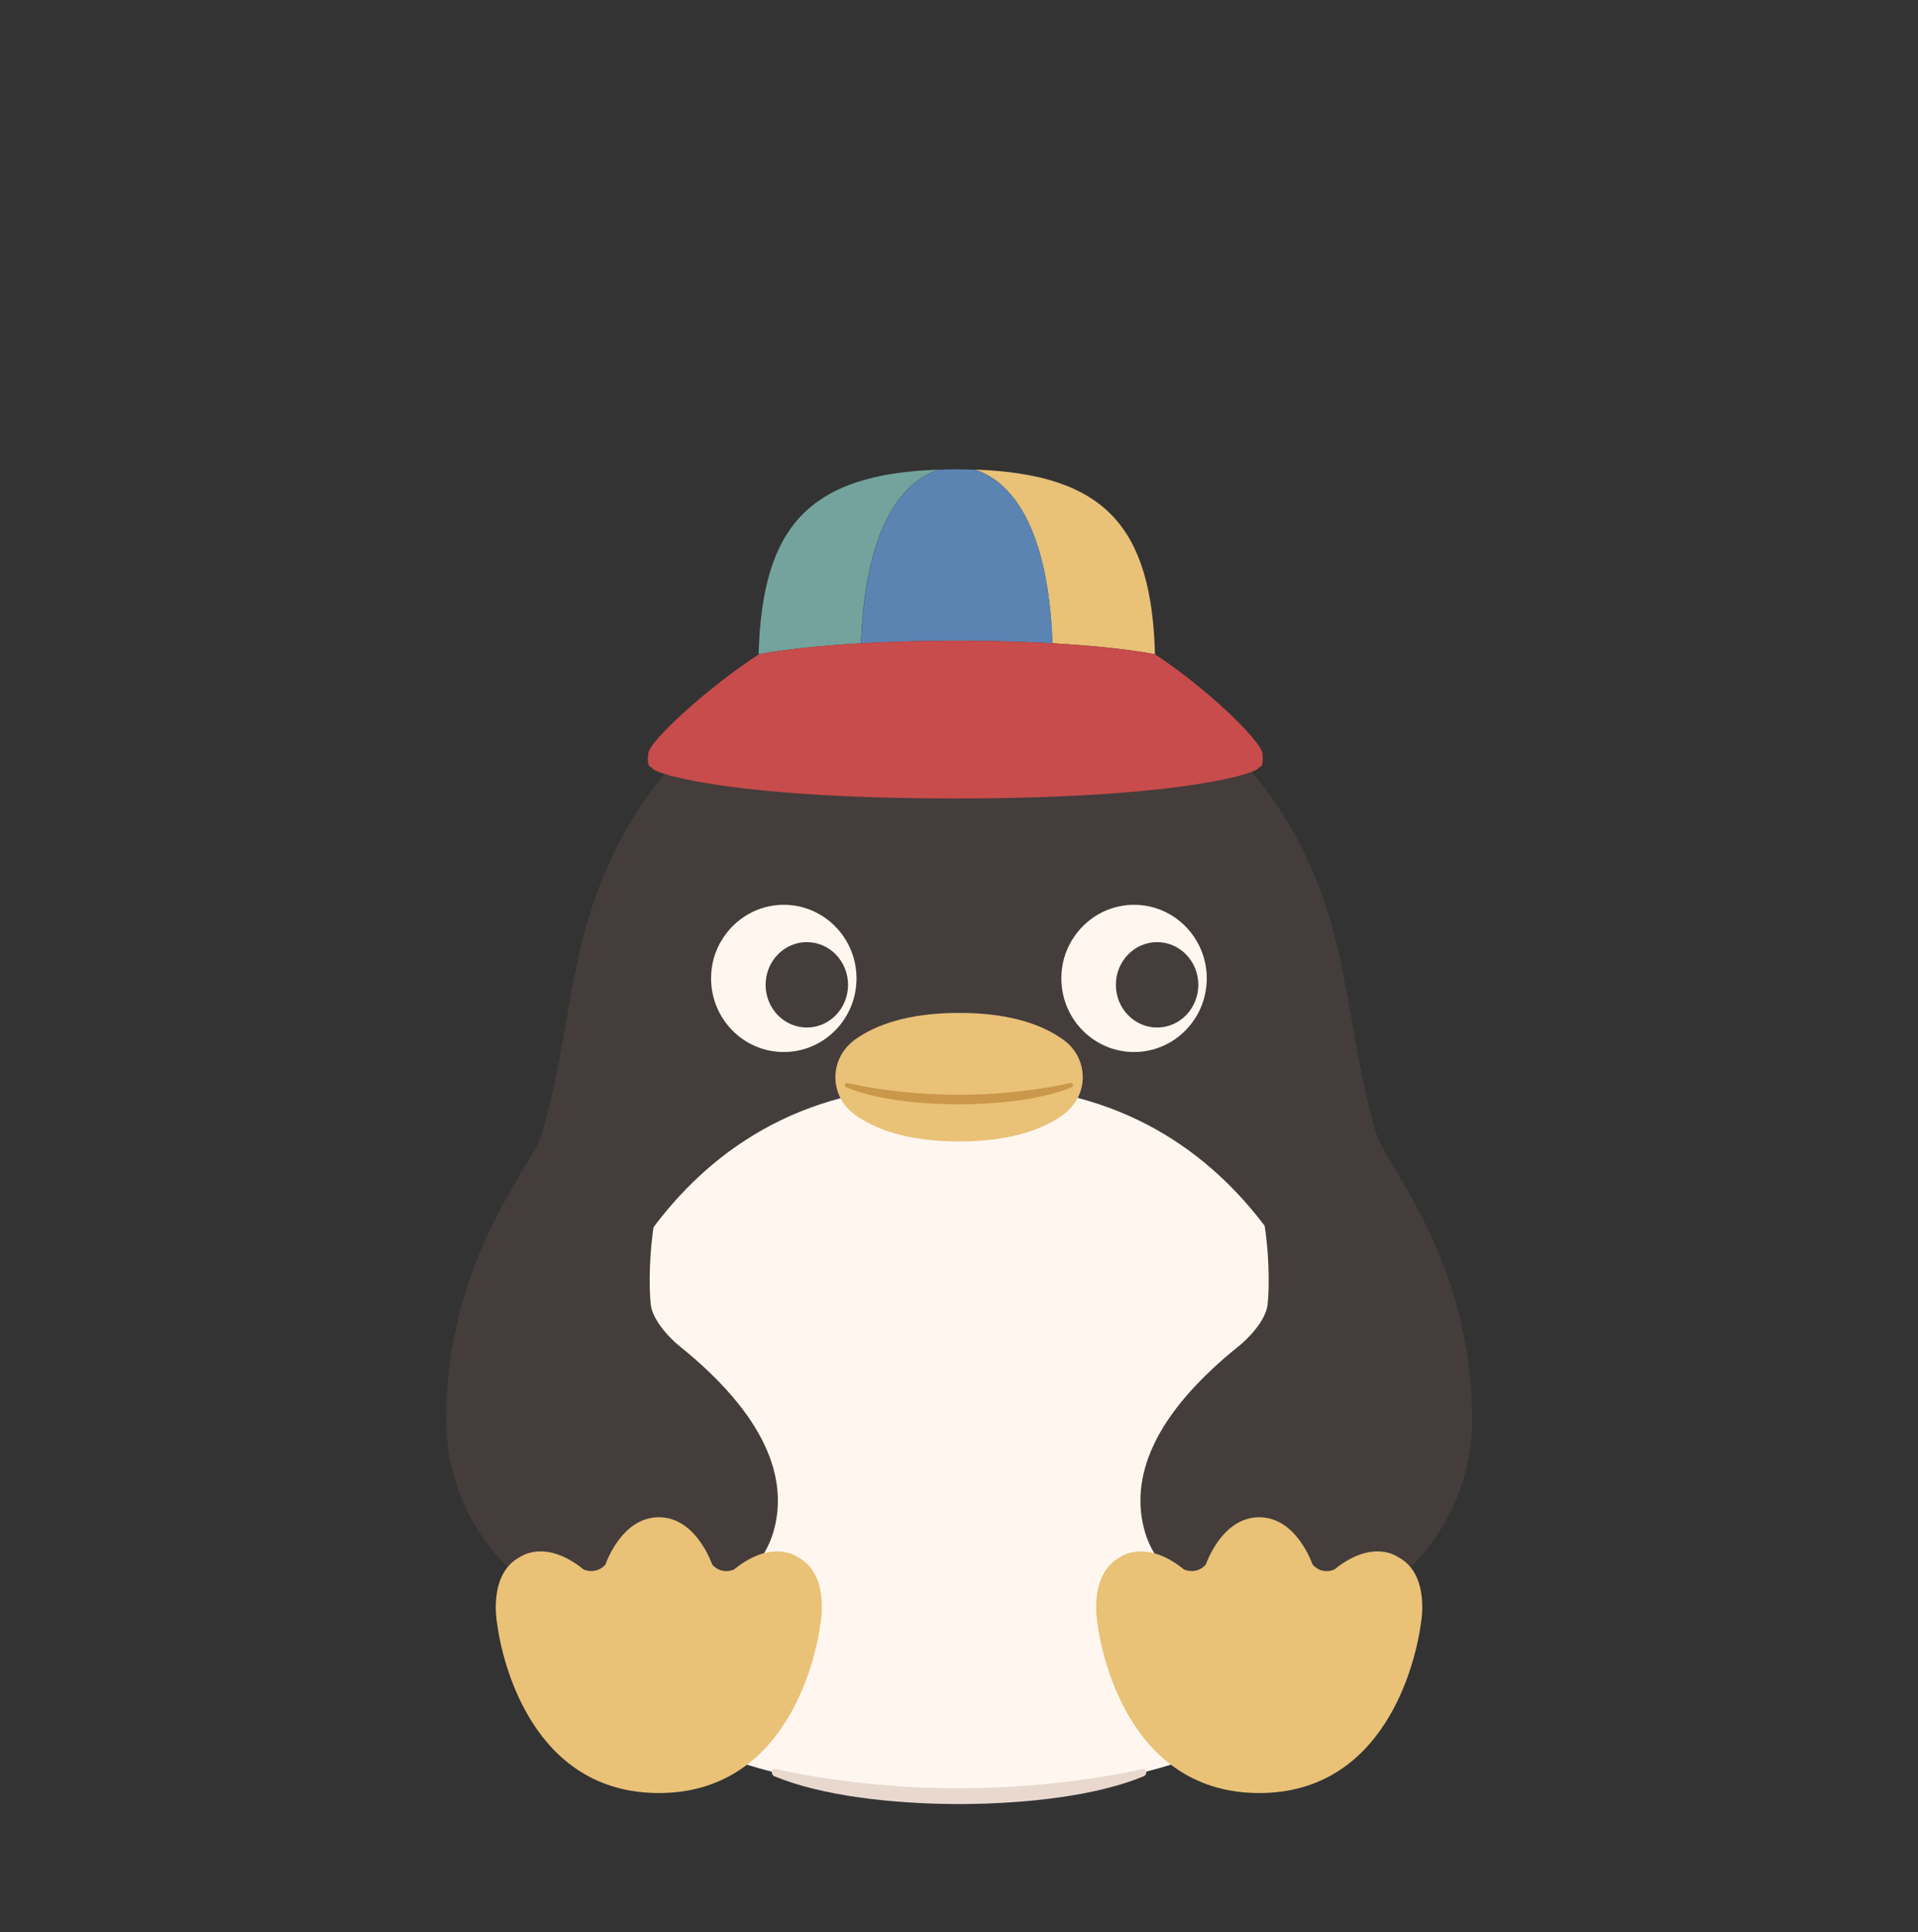
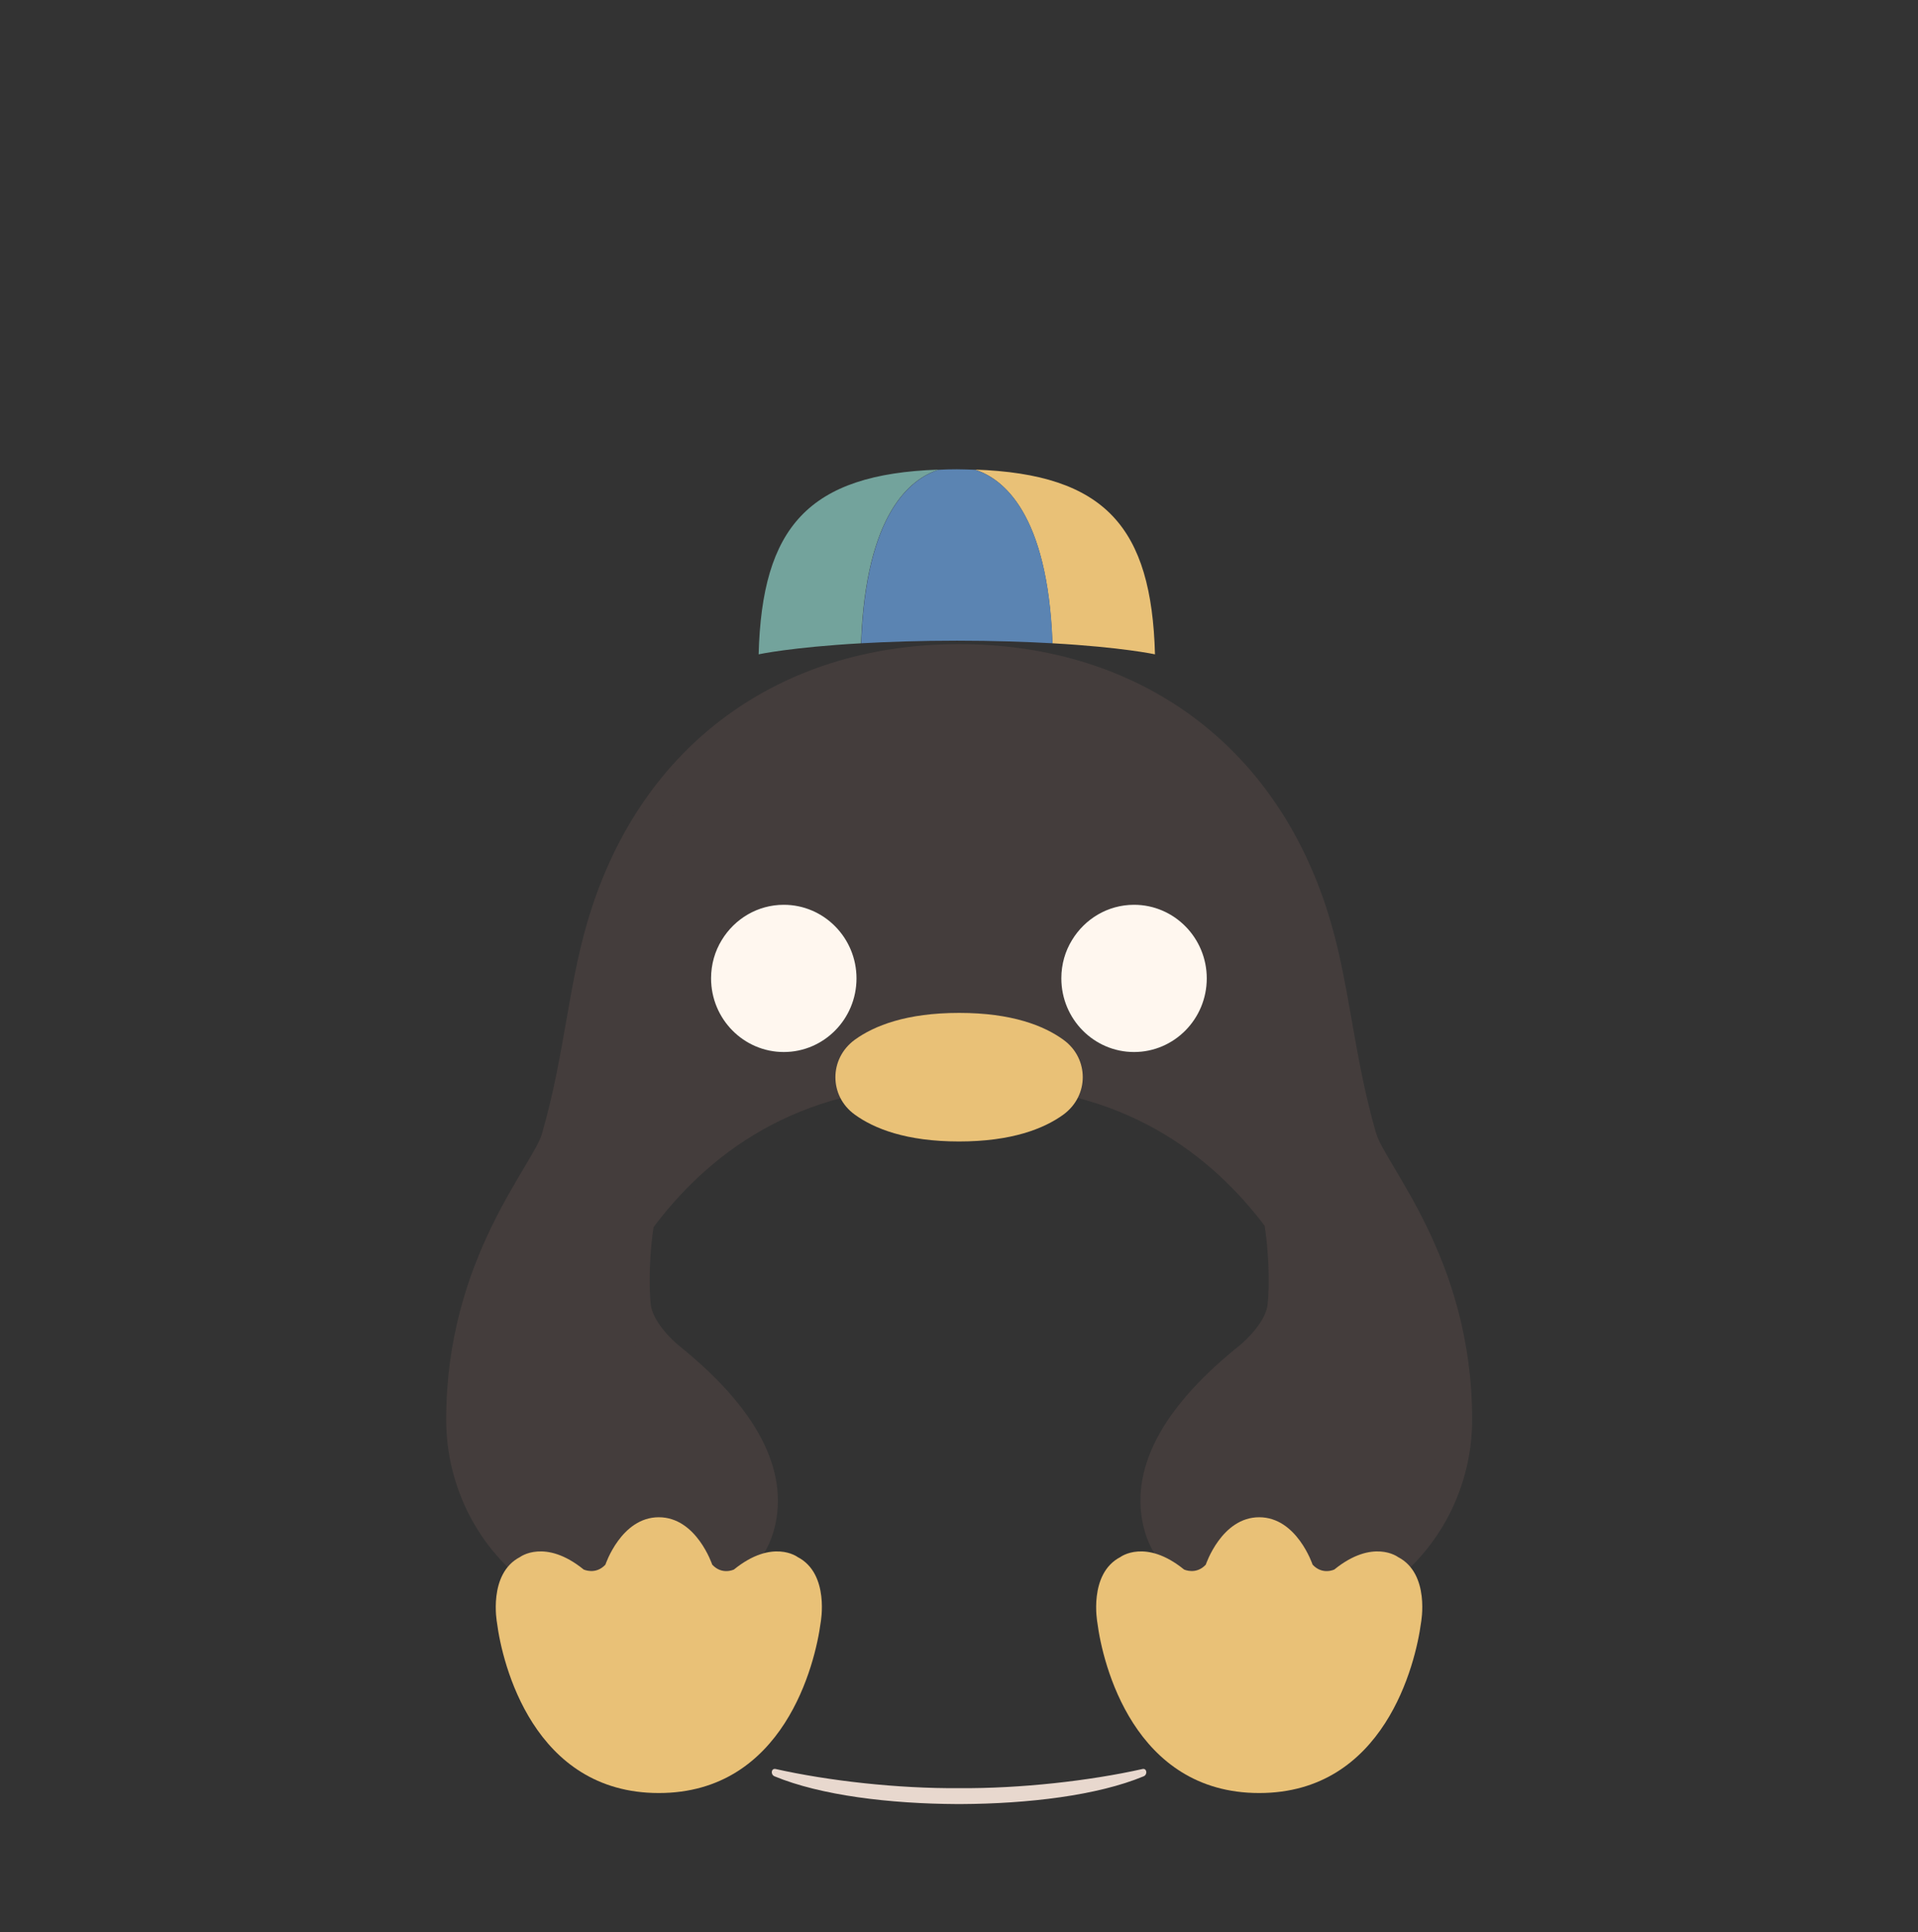
<svg xmlns="http://www.w3.org/2000/svg" viewBox="0 0 118.17 119.02" data-name="Layer 1" id="Layer_1">
  <rect x="0" y="0" width="118.17" height="119.02" fill="#333333" stroke="none" />
  <defs>
    <style>
      .cls-1 {
        stroke: #443d3c;
        stroke-linecap: round;
        stroke-linejoin: round;
        stroke-width: 1.98px;
      }

      .cls-1, .cls-2 {
        fill: #443d3c;
      }

      .cls-3 {
        fill: #c84c4b;
      }

      .cls-4 {
        fill: #ca974b;
      }

      .cls-5 {
        fill: #fff7ef;
      }

      .cls-6 {
        fill: #73a39c;
      }

      .cls-7 {
        fill: #e9c177;
      }

      .cls-8 {
        fill: #5b84b2;
      }

      .cls-9 {
        fill: #e8d8ce;
      }
    </style>
  </defs>
-   <path d="M60.15,64.2c18.82,0,22.41,20.18,22.41,20.18.83,3.56,1.34,6.06.98,10.42-.67,8.22-5.43,15.56-24.46,15.56-19.04,0-23.79-7.34-24.46-15.56-.36-4.36.15-6.87.98-10.42,0,0,3.6-20.18,22.41-20.18h2.14Z" class="cls-5" />
  <path d="M83.85,70.16c-1.53-5.3-1.64-9.54-3.08-13.95-3.34-10.17-11.62-15.54-21.68-15.54s-18.34,5.37-21.68,15.54c-1.45,4.4-1.55,8.65-3.08,13.95-.63,2.17-5.85,7.69-5.85,17.29,0,3.92,1.91,7.36,4.69,9.41,2.86,2.1,6.63,2.73,10.2.87,1.68-.88,2.88-2.13,3.32-3.6.83-2.78-.3-6.29-5.49-10.47-.41-.33-1.92-1.7-2.09-3.18-.14-1.29-.08-3.57.22-5.28,3.53-4.8,9.33-9.31,18.66-9.31h2.27c9.27,0,15.05,4.45,18.59,9.22.31,1.73.38,4.06.23,5.37-.16,1.48-1.68,2.85-2.09,3.18-5.2,4.17-6.32,7.69-5.49,10.47.44,1.47,1.64,2.72,3.32,3.6,3.6,1.88,7.4,1.22,10.26-.92,2.74-2.05,4.63-5.47,4.63-9.36,0-9.6-5.22-15.12-5.85-17.29Z" class="cls-1" />
  <g>
    <g>
      <path d="M52.77,60.27c0,2.51-2.01,4.54-4.48,4.54s-4.48-2.03-4.48-4.54c0-.87.24-1.68.66-2.36.79-1.3,2.2-2.17,3.82-2.17,2.47,0,4.48,2.03,4.48,4.54Z" class="cls-5" />
-       <ellipse ry="2.63" rx="2.54" cy="60.67" cx="49.71" class="cls-2" />
    </g>
    <g>
      <path d="M74.35,60.27c0,2.51-2.01,4.54-4.48,4.54s-4.48-2.03-4.48-4.54c0-.87.24-1.68.66-2.36.79-1.3,2.2-2.17,3.82-2.17,2.47,0,4.48,2.03,4.48,4.54Z" class="cls-5" />
-       <ellipse ry="2.63" rx="2.54" cy="60.67" cx="71.29" class="cls-2" />
    </g>
  </g>
  <path d="M77.58,110.46c7.72,0,9.64-7.98,9.97-10.49,0,0,.58-3.02-1.42-4.05,0,0-1.54-1.16-3.92.77,0,0-.73.36-1.34-.3,0,0-.97-2.92-3.29-2.92-2.32,0-3.29,2.92-3.29,2.92-.6.65-1.34.3-1.34.3-2.38-1.93-3.92-.77-3.92-.77-1.99,1.03-1.42,4.05-1.42,4.05.32,2.51,2.24,10.49,9.97,10.49Z" class="cls-7" />
  <path d="M40.59,110.46c7.72,0,9.64-7.98,9.97-10.49,0,0,.58-3.02-1.42-4.05,0,0-1.54-1.16-3.92.77,0,0-.73.36-1.34-.3,0,0-.97-2.92-3.29-2.92-2.32,0-3.29,2.92-3.29,2.92-.6.65-1.34.3-1.34.3-2.38-1.93-3.92-.77-3.92-.77-1.99,1.03-1.42,4.05-1.42,4.05.32,2.51,2.24,10.49,9.97,10.49Z" class="cls-7" />
  <path d="M66.71,66.36c0,.85-.39,1.72-1.2,2.31-1.19.86-3.17,1.65-6.42,1.65-3.26,0-5.23-.79-6.42-1.65-.82-.59-1.2-1.46-1.2-2.31s.39-1.72,1.2-2.31c1.19-.86,3.17-1.65,6.42-1.65,3.26,0,5.23.79,6.42,1.65.82.59,1.2,1.46,1.2,2.31Z" class="cls-7" />
  <g>
    <g>
      <path d="M64.85,39.63c4.28.24,6.31.68,6.31.68-.21-7.81-3.05-11.11-11.1-11.38,1.71.54,4.49,2.65,4.78,10.69Z" class="cls-7" />
      <path d="M57.84,28.93c-8.05.27-10.89,3.56-11.1,11.38,0,0,2.03-.44,6.31-.68.29-8.04,3.08-10.16,4.78-10.69Z" class="cls-6" />
      <path d="M64.85,39.63c-.29-8.04-3.08-10.16-4.78-10.69-.37-.01-.73-.03-1.12-.03s-.75.01-1.11.03c-1.71.54-4.49,2.65-4.78,10.69,1.64-.09,3.59-.16,5.9-.16s4.26.07,5.9.16Z" class="cls-8" />
    </g>
-     <path d="M71.16,40.31c3.05,1.98,6.52,5.28,6.62,6.11.11.97-.24.85-.24.85.27.26-4.4,1.92-18.68,1.92-14.29,0-18.95-1.65-18.68-1.92,0,0-.36.11-.24-.85.1-.83,3.76-4.13,6.81-6.11,0,0,3.86-.84,12.21-.84,8.35,0,12.21.84,12.21.84" class="cls-3" />
  </g>
  <path d="M70.39,108.98c-3.26.73-7.53,1.21-11.3,1.18-3.78.03-8.04-.45-11.3-1.18-.28-.06-.33.34-.07.45,2.85,1.18,7.1,1.69,11.25,1.71h0s.08,0,.12,0c.04,0,.08,0,.12,0h0c4.15-.02,8.41-.53,11.25-1.71.26-.11.2-.51-.07-.45Z" class="cls-9" />
-   <path d="M65.96,66.72c-1.99.44-4.58.74-6.88.72-2.3.02-4.89-.27-6.88-.72-.17-.04-.2.21-.04.27,1.73.72,4.32,1.03,6.85,1.04h0s.05,0,.07,0c.02,0,.05,0,.07,0h0c2.53-.01,5.12-.33,6.85-1.04.16-.07.12-.31-.04-.27Z" class="cls-4" />
</svg>